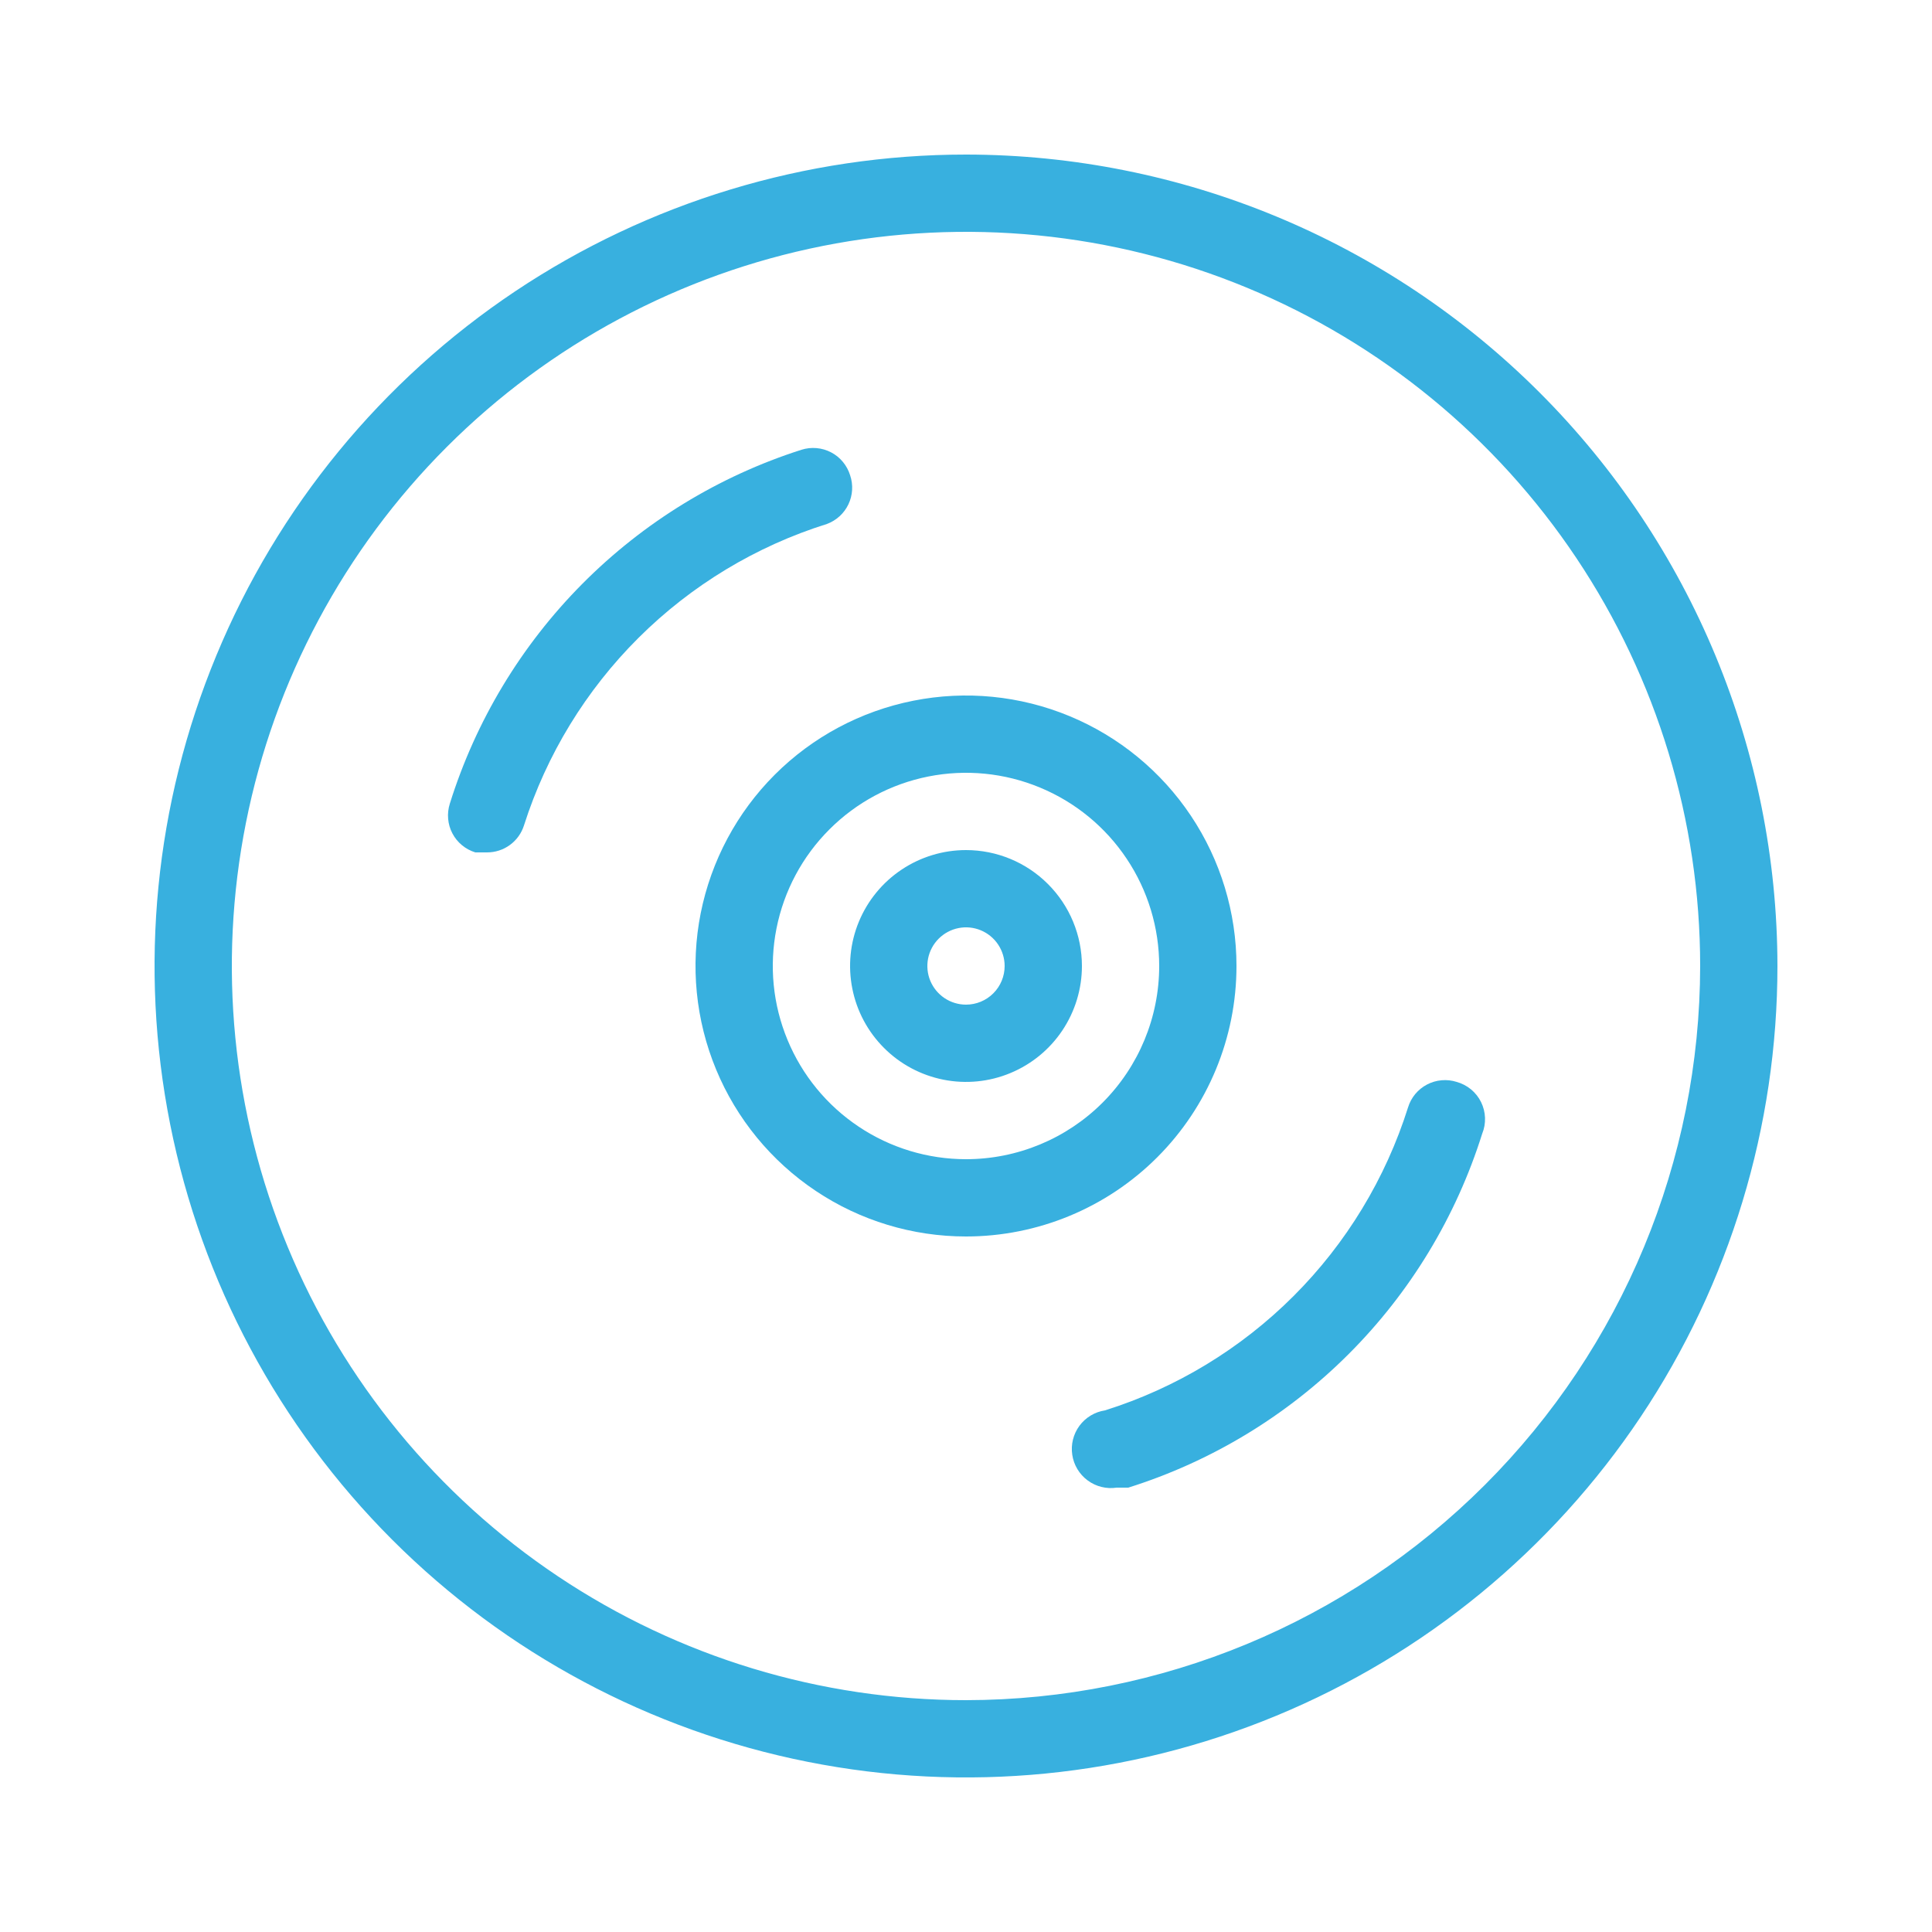
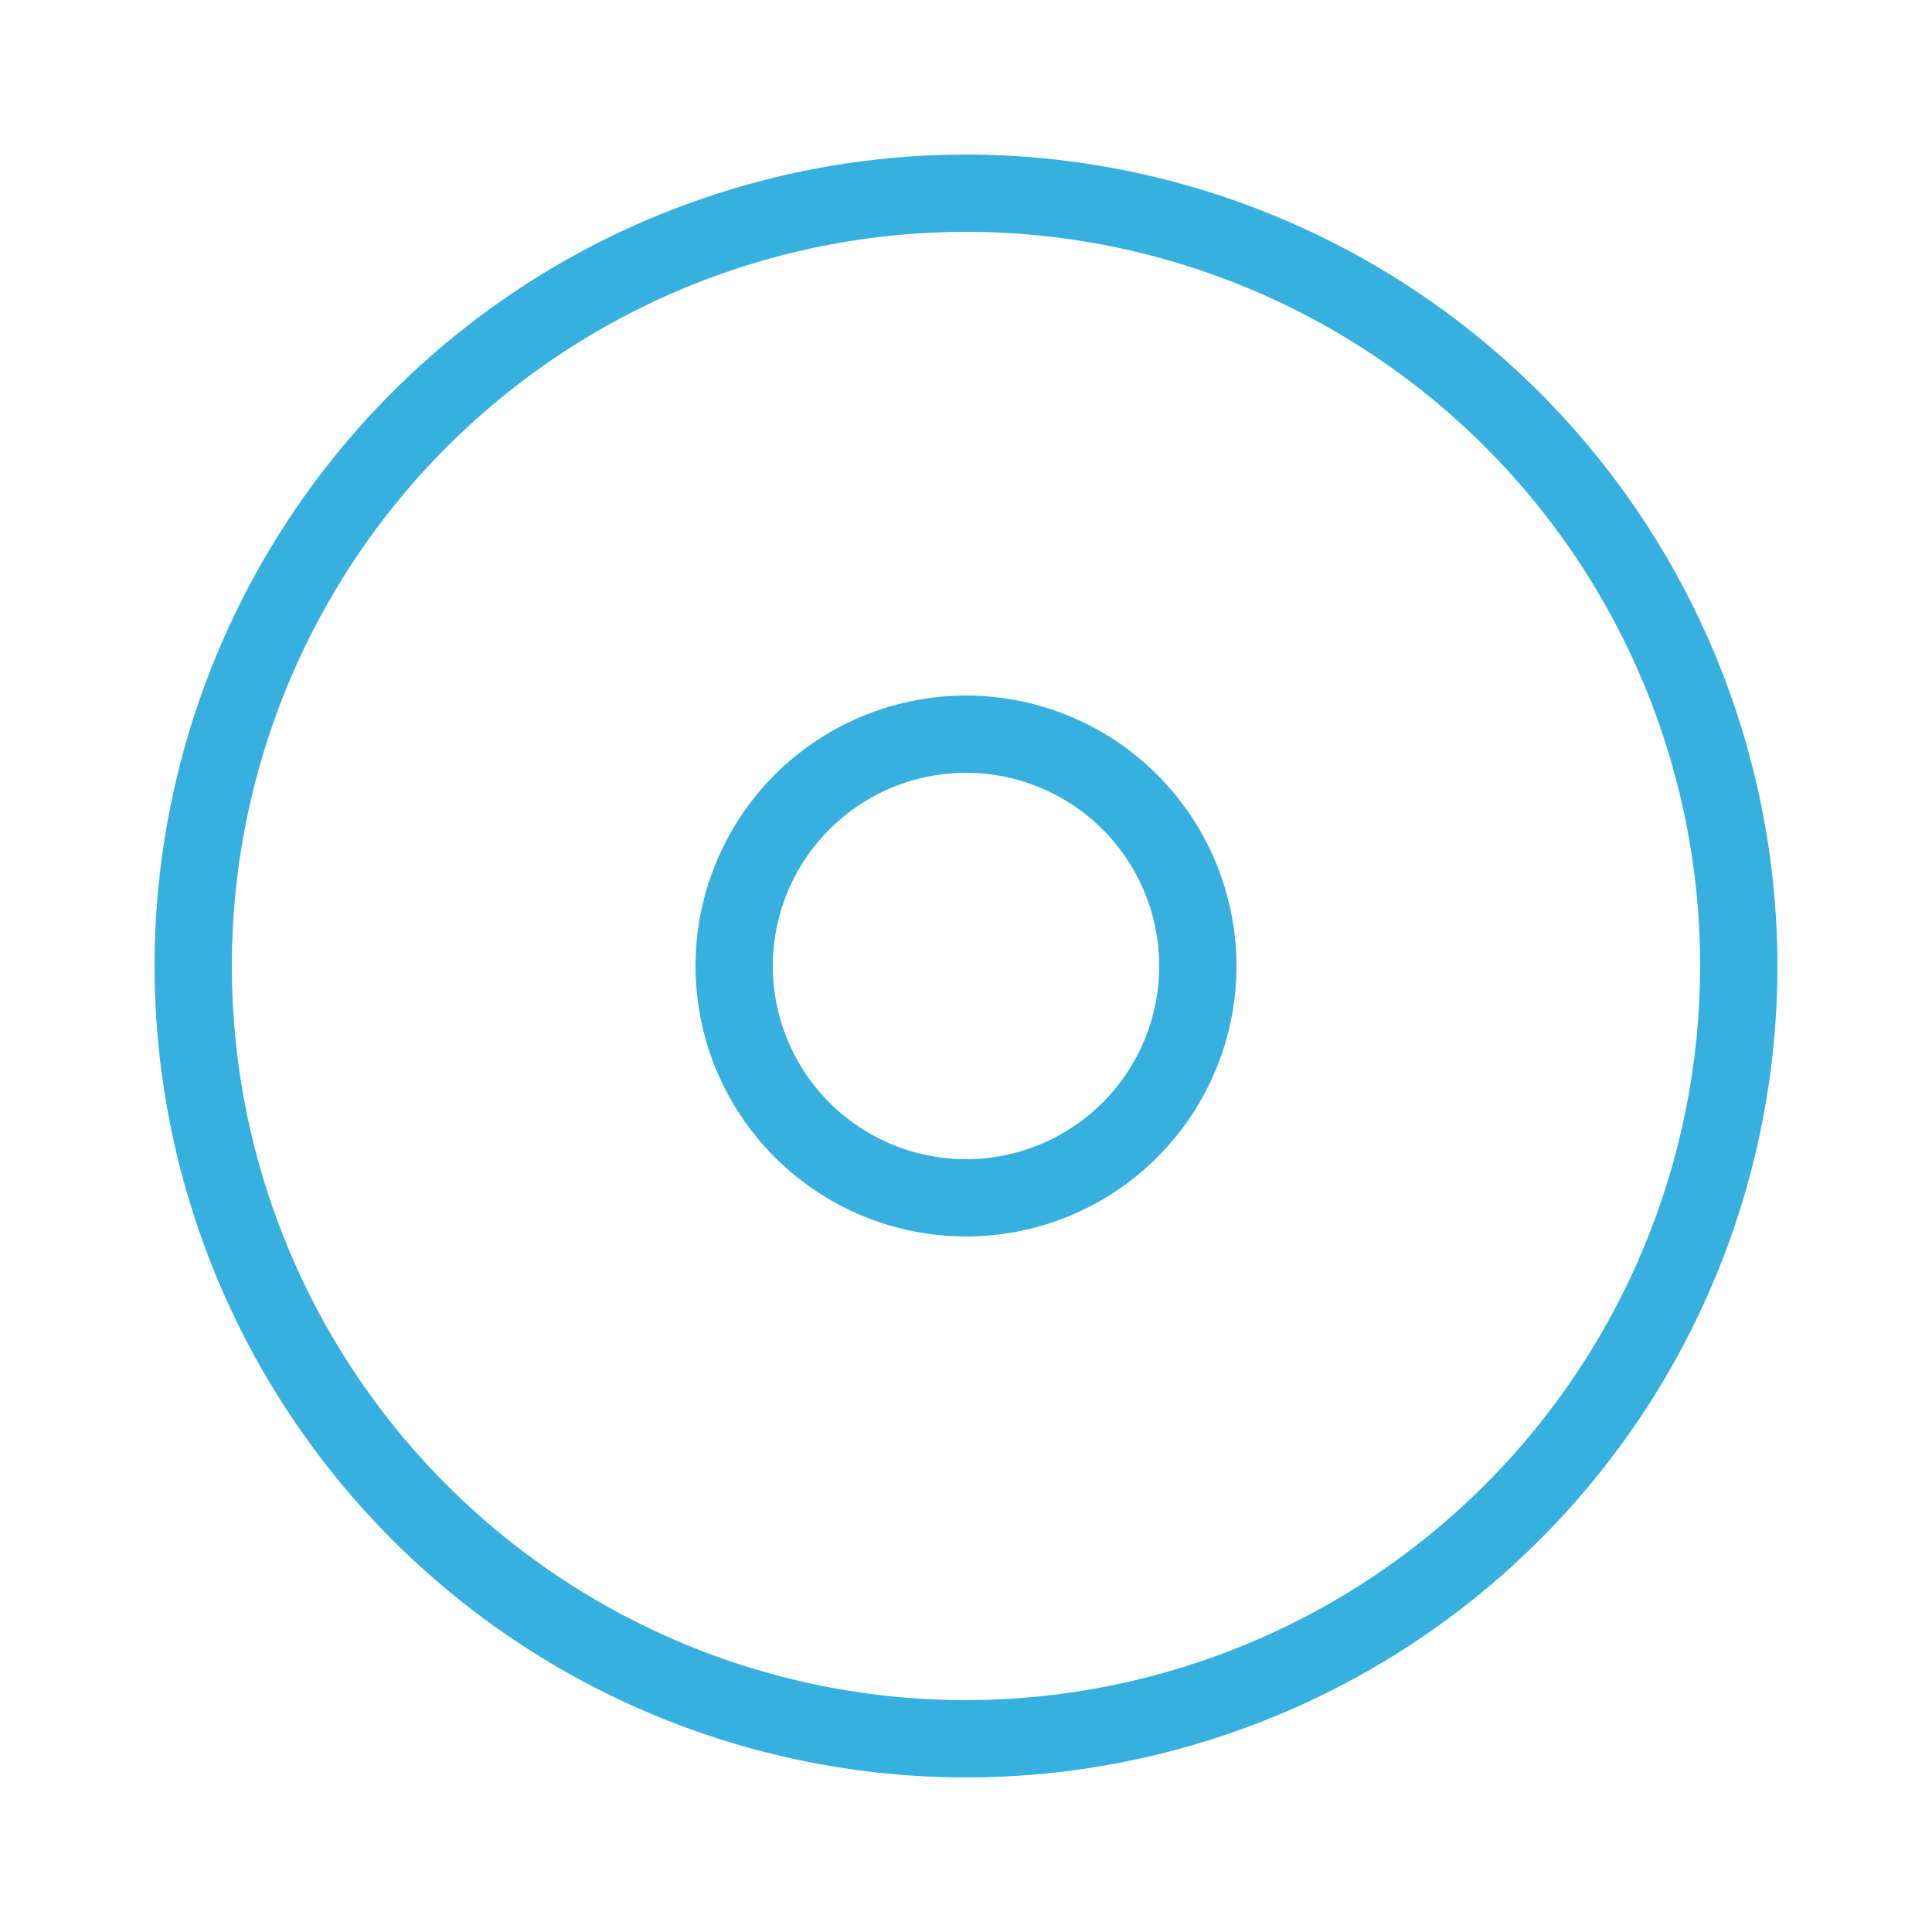
<svg xmlns="http://www.w3.org/2000/svg" width="50" height="50" viewBox="0 0 50 50" fill="none">
  <path d="M25 4C20.847 4 16.787 5.232 13.333 7.539C9.88 9.847 7.188 13.126 5.599 16.964C4.009 20.801 3.593 25.023 4.404 29.097C5.214 33.17 7.214 36.912 10.151 39.849C13.088 42.786 16.829 44.786 20.903 45.596C24.977 46.407 29.199 45.991 33.036 44.401C36.874 42.812 40.153 40.12 42.461 36.667C44.768 33.214 46 29.153 46 25C45.995 19.432 43.781 14.094 39.843 10.157C35.906 6.219 30.568 4.005 25 4ZM25 44C21.242 44 17.569 42.886 14.444 40.798C11.32 38.71 8.884 35.743 7.446 32.271C6.008 28.799 5.632 24.979 6.365 21.293C7.098 17.608 8.908 14.222 11.565 11.565C14.222 8.908 17.608 7.098 21.293 6.365C24.979 5.632 28.799 6.008 32.271 7.446C35.743 8.884 38.71 11.32 40.798 14.444C42.886 17.569 44 21.242 44 25C43.995 30.038 41.991 34.867 38.429 38.429C34.867 41.991 30.038 43.995 25 44Z" fill="#38B0DF" />
-   <path d="M37.7 28C37.573 27.96 37.441 27.945 37.309 27.957C37.177 27.968 37.049 28.006 36.932 28.067C36.815 28.128 36.711 28.212 36.626 28.314C36.542 28.416 36.478 28.534 36.44 28.66C35.859 30.501 34.844 32.175 33.479 33.54C32.114 34.905 30.441 35.92 28.599 36.5C28.334 36.54 28.096 36.683 27.936 36.899C27.777 37.115 27.71 37.385 27.75 37.65C27.789 37.915 27.933 38.154 28.148 38.313C28.364 38.473 28.634 38.54 28.899 38.5H29.2C31.351 37.824 33.308 36.638 34.903 35.043C36.498 33.449 37.683 31.492 38.359 29.34C38.413 29.209 38.437 29.069 38.432 28.928C38.427 28.787 38.392 28.649 38.33 28.522C38.268 28.396 38.179 28.284 38.071 28.194C37.962 28.104 37.835 28.038 37.7 28Z" fill="#38B0DF" />
-   <path d="M22.001 12.3C21.962 12.174 21.899 12.056 21.814 11.954C21.73 11.852 21.626 11.768 21.509 11.707C21.392 11.646 21.263 11.608 21.132 11.597C21 11.585 20.867 11.6 20.741 11.64C18.6 12.324 16.656 13.514 15.072 15.108C13.488 16.703 12.311 18.655 11.641 20.8C11.601 20.926 11.586 21.059 11.598 21.191C11.609 21.323 11.646 21.451 11.708 21.568C11.769 21.685 11.853 21.789 11.955 21.873C12.057 21.958 12.175 22.021 12.301 22.06H12.601C12.815 22.061 13.024 21.994 13.196 21.868C13.369 21.742 13.497 21.564 13.561 21.36C14.146 19.526 15.164 17.861 16.529 16.503C17.893 15.146 19.564 14.136 21.401 13.56C21.645 13.47 21.845 13.287 21.957 13.052C22.069 12.817 22.085 12.547 22.001 12.3Z" fill="#38B0DF" />
  <path d="M32 25C32 23.616 31.589 22.262 30.82 21.111C30.051 19.96 28.958 19.063 27.679 18.533C26.4 18.003 24.992 17.864 23.634 18.135C22.276 18.405 21.029 19.071 20.05 20.05C19.071 21.029 18.405 22.277 18.134 23.634C17.864 24.992 18.003 26.4 18.533 27.679C19.063 28.958 19.96 30.051 21.111 30.82C22.262 31.59 23.616 32 25 32C26.857 32 28.637 31.263 29.95 29.95C31.262 28.637 32 26.857 32 25ZM25 30C24.011 30 23.044 29.707 22.222 29.157C21.4 28.608 20.759 27.827 20.381 26.913C20.002 26 19.903 24.995 20.096 24.025C20.289 23.055 20.765 22.164 21.465 21.465C22.164 20.765 23.055 20.289 24.024 20.096C24.994 19.903 26 20.002 26.913 20.381C27.827 20.759 28.608 21.4 29.157 22.222C29.707 23.044 30 24.011 30 25C30 26.326 29.473 27.598 28.535 28.536C27.598 29.473 26.326 30 25 30Z" fill="#38B0DF" />
-   <path d="M25 22C24.407 22 23.827 22.176 23.333 22.506C22.84 22.835 22.455 23.304 22.228 23.852C22.001 24.4 21.942 25.003 22.058 25.585C22.173 26.167 22.459 26.702 22.879 27.121C23.298 27.541 23.833 27.826 24.415 27.942C24.997 28.058 25.6 27.999 26.148 27.771C26.696 27.544 27.165 27.16 27.494 26.667C27.824 26.173 28 25.593 28 25C28 24.204 27.684 23.441 27.121 22.879C26.559 22.316 25.796 22 25 22ZM25 26C24.802 26 24.609 25.941 24.444 25.831C24.28 25.721 24.152 25.565 24.076 25.383C24 25.2 23.981 24.999 24.019 24.805C24.058 24.611 24.153 24.433 24.293 24.293C24.433 24.153 24.611 24.058 24.805 24.019C24.999 23.98 25.2 24 25.383 24.076C25.565 24.152 25.722 24.28 25.831 24.444C25.941 24.609 26 24.802 26 25C26 25.265 25.895 25.52 25.707 25.707C25.52 25.895 25.265 26 25 26Z" fill="#38B0DF" />
</svg>